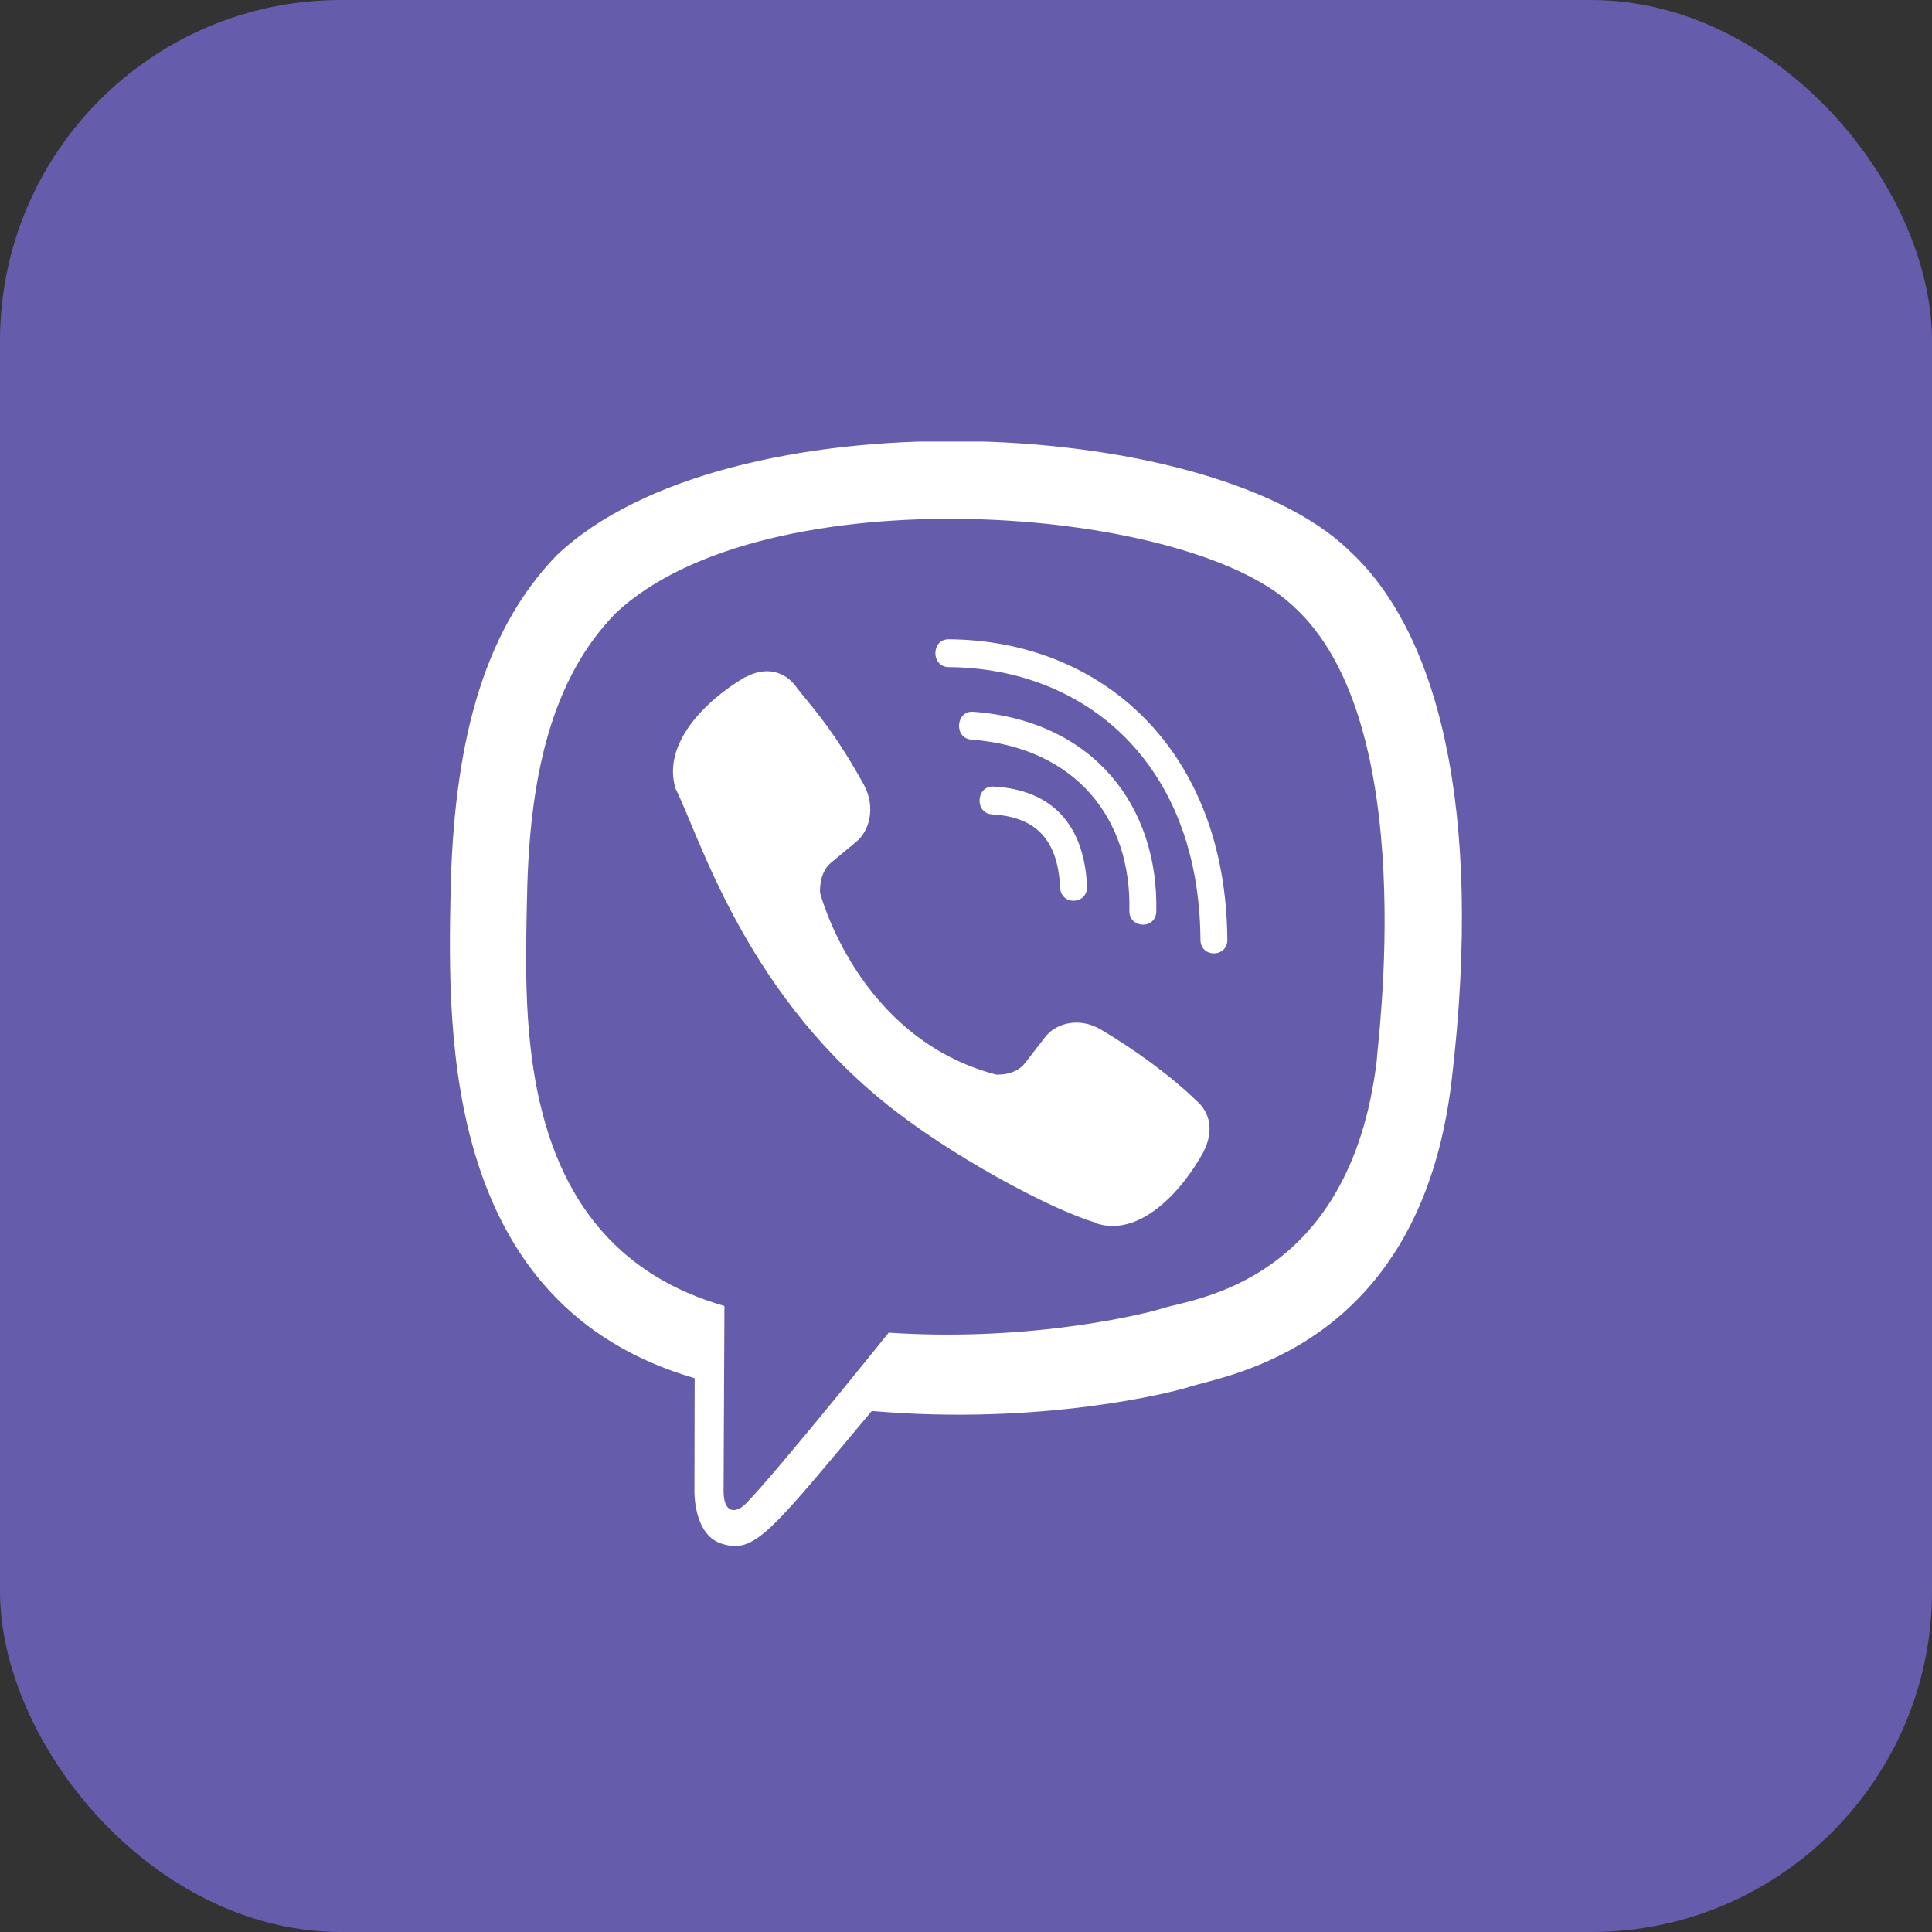
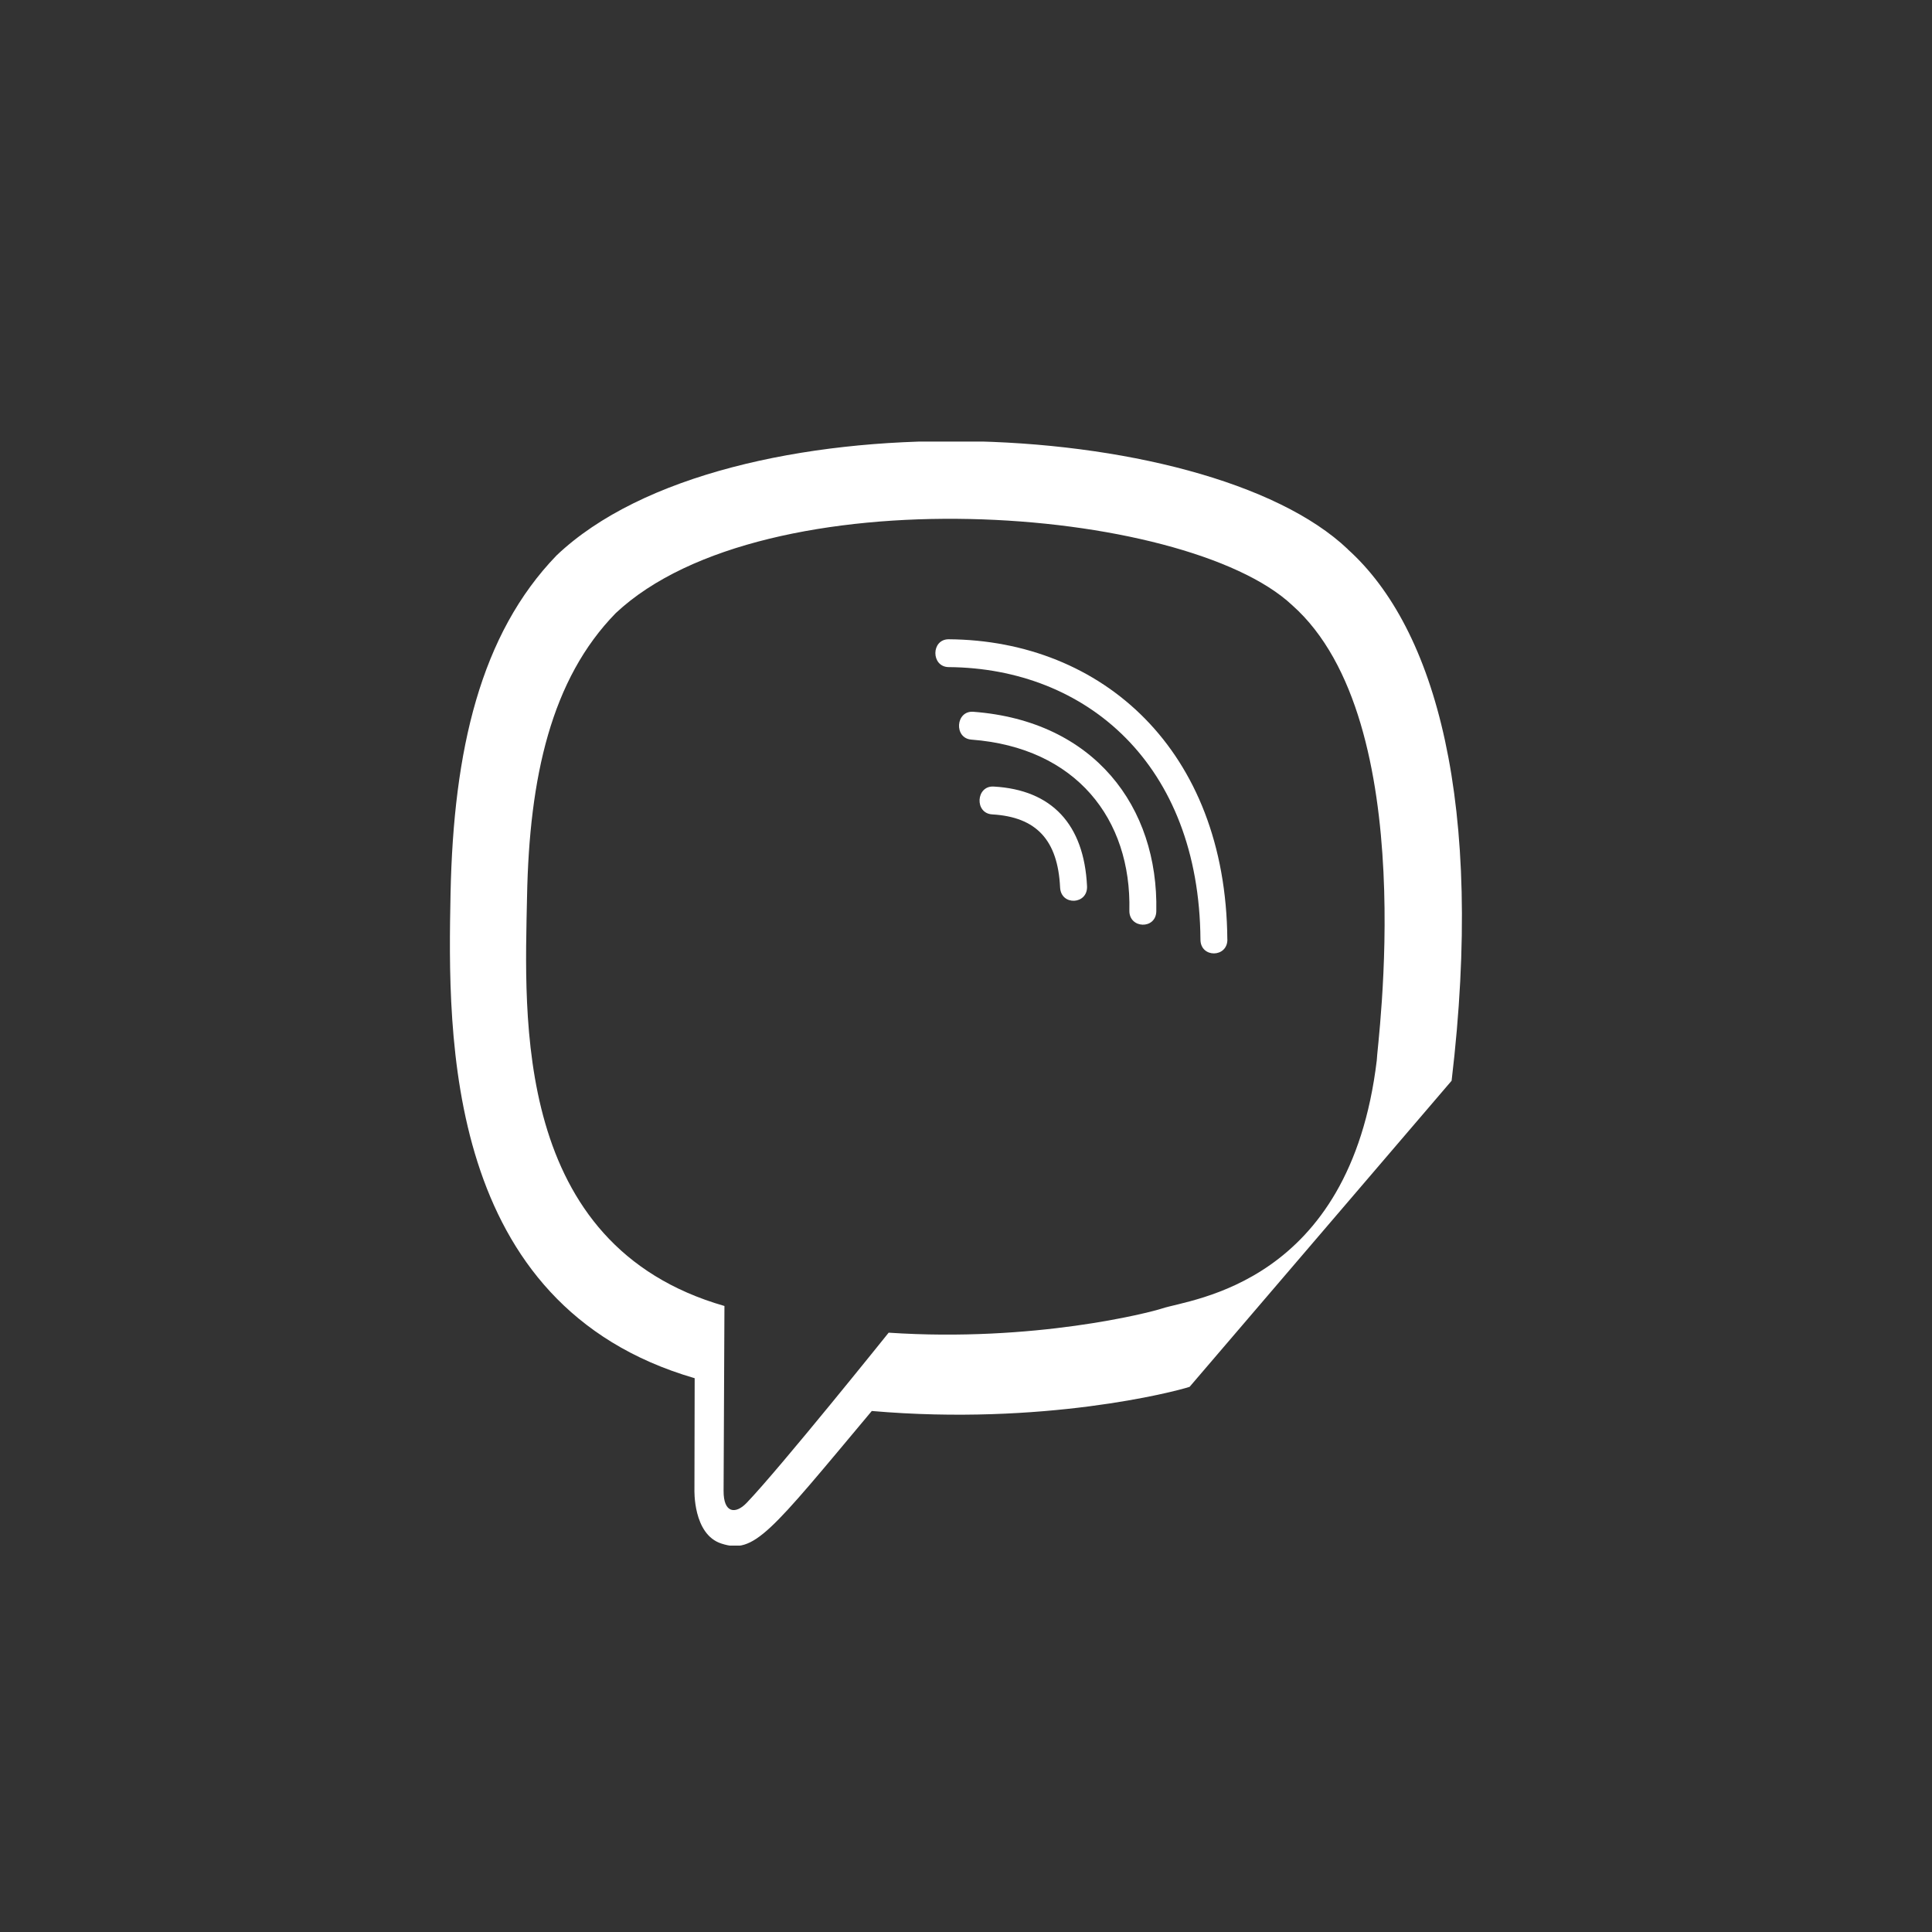
<svg xmlns="http://www.w3.org/2000/svg" width="34" height="34" viewBox="0 0 34 34" fill="none">
  <rect x="0" y="0" width="34" height="34" fill="#333333" stroke="none" />
-   <rect width="34" height="34" rx="6" fill="#665CAC" />
  <g clip-path="url(#clip0_547_5341)">
-     <path d="M25.546 19.019C26.125 14.14 25.267 11.06 23.719 9.667L23.72 9.666C21.222 7.287 12.785 6.935 9.796 9.773C8.454 11.161 7.981 13.199 7.929 15.721C7.878 18.244 7.816 22.971 12.221 24.253H12.225L12.221 26.212C12.221 26.212 12.191 27.005 12.698 27.165C13.277 27.352 13.54 26.984 15.342 24.831C18.357 25.092 20.672 24.493 20.935 24.406C21.544 24.202 24.989 23.746 25.546 19.019ZM15.639 23.453C15.639 23.453 13.731 25.832 13.138 26.45C12.944 26.651 12.731 26.632 12.734 26.234C12.734 25.972 12.749 22.983 12.749 22.983C9.014 21.912 9.234 17.887 9.275 15.782C9.315 13.675 9.701 11.95 10.837 10.789C13.459 8.33 20.856 8.88 22.741 10.651C25.044 12.694 24.224 18.464 24.229 18.66C23.756 22.606 20.964 22.856 20.451 23.027C20.232 23.1 18.196 23.624 15.639 23.453Z" fill="white" />
+     <path d="M25.546 19.019C26.125 14.14 25.267 11.06 23.719 9.667L23.72 9.666C21.222 7.287 12.785 6.935 9.796 9.773C8.454 11.161 7.981 13.199 7.929 15.721C7.878 18.244 7.816 22.971 12.221 24.253H12.225L12.221 26.212C12.221 26.212 12.191 27.005 12.698 27.165C13.277 27.352 13.54 26.984 15.342 24.831C18.357 25.092 20.672 24.493 20.935 24.406ZM15.639 23.453C15.639 23.453 13.731 25.832 13.138 26.45C12.944 26.651 12.731 26.632 12.734 26.234C12.734 25.972 12.749 22.983 12.749 22.983C9.014 21.912 9.234 17.887 9.275 15.782C9.315 13.675 9.701 11.95 10.837 10.789C13.459 8.33 20.856 8.88 22.741 10.651C25.044 12.694 24.224 18.464 24.229 18.66C23.756 22.606 20.964 22.856 20.451 23.027C20.232 23.1 18.196 23.624 15.639 23.453Z" fill="white" />
    <path d="M16.695 11.25C16.383 11.25 16.383 11.736 16.695 11.74C19.113 11.758 21.104 13.444 21.126 16.535C21.126 16.862 21.604 16.858 21.6 16.531H21.599C21.573 13.2 19.398 11.269 16.695 11.25Z" fill="white" />
    <path d="M19.875 16.024C19.868 16.346 20.345 16.362 20.349 16.035C20.388 14.199 19.256 12.686 17.128 12.526C16.816 12.504 16.784 12.993 17.095 13.016C18.94 13.156 19.912 14.416 19.875 16.024Z" fill="white" />
-     <path d="M19.366 18.114C18.966 17.882 18.558 18.026 18.39 18.254L18.038 18.709C17.859 18.941 17.525 18.91 17.525 18.91C15.085 18.265 14.432 15.712 14.432 15.712C14.432 15.712 14.402 15.366 14.626 15.181L15.066 14.816C15.286 14.642 15.426 14.221 15.201 13.807C14.602 12.725 14.2 12.351 13.995 12.065C13.78 11.795 13.456 11.735 13.119 11.917H13.112C12.412 12.326 11.645 13.093 11.89 13.882C12.309 14.714 13.078 17.367 15.529 19.372C16.681 20.32 18.504 21.291 19.278 21.515L19.285 21.527C20.048 21.781 20.79 20.984 21.185 20.263V20.257C21.361 19.908 21.303 19.578 21.046 19.362C20.591 18.918 19.905 18.429 19.366 18.114Z" fill="white" />
    <path d="M17.461 14.332C18.239 14.377 18.616 14.784 18.656 15.618C18.671 15.945 19.145 15.922 19.13 15.596C19.078 14.506 18.51 13.899 17.487 13.842C17.175 13.824 17.146 14.313 17.461 14.332Z" fill="white" />
  </g>
  <defs>
    <clipPath id="clip0_547_5341">
      <rect width="19.429" height="19.429" fill="white" transform="translate(6.801 7.771)" />
    </clipPath>
  </defs>
</svg>